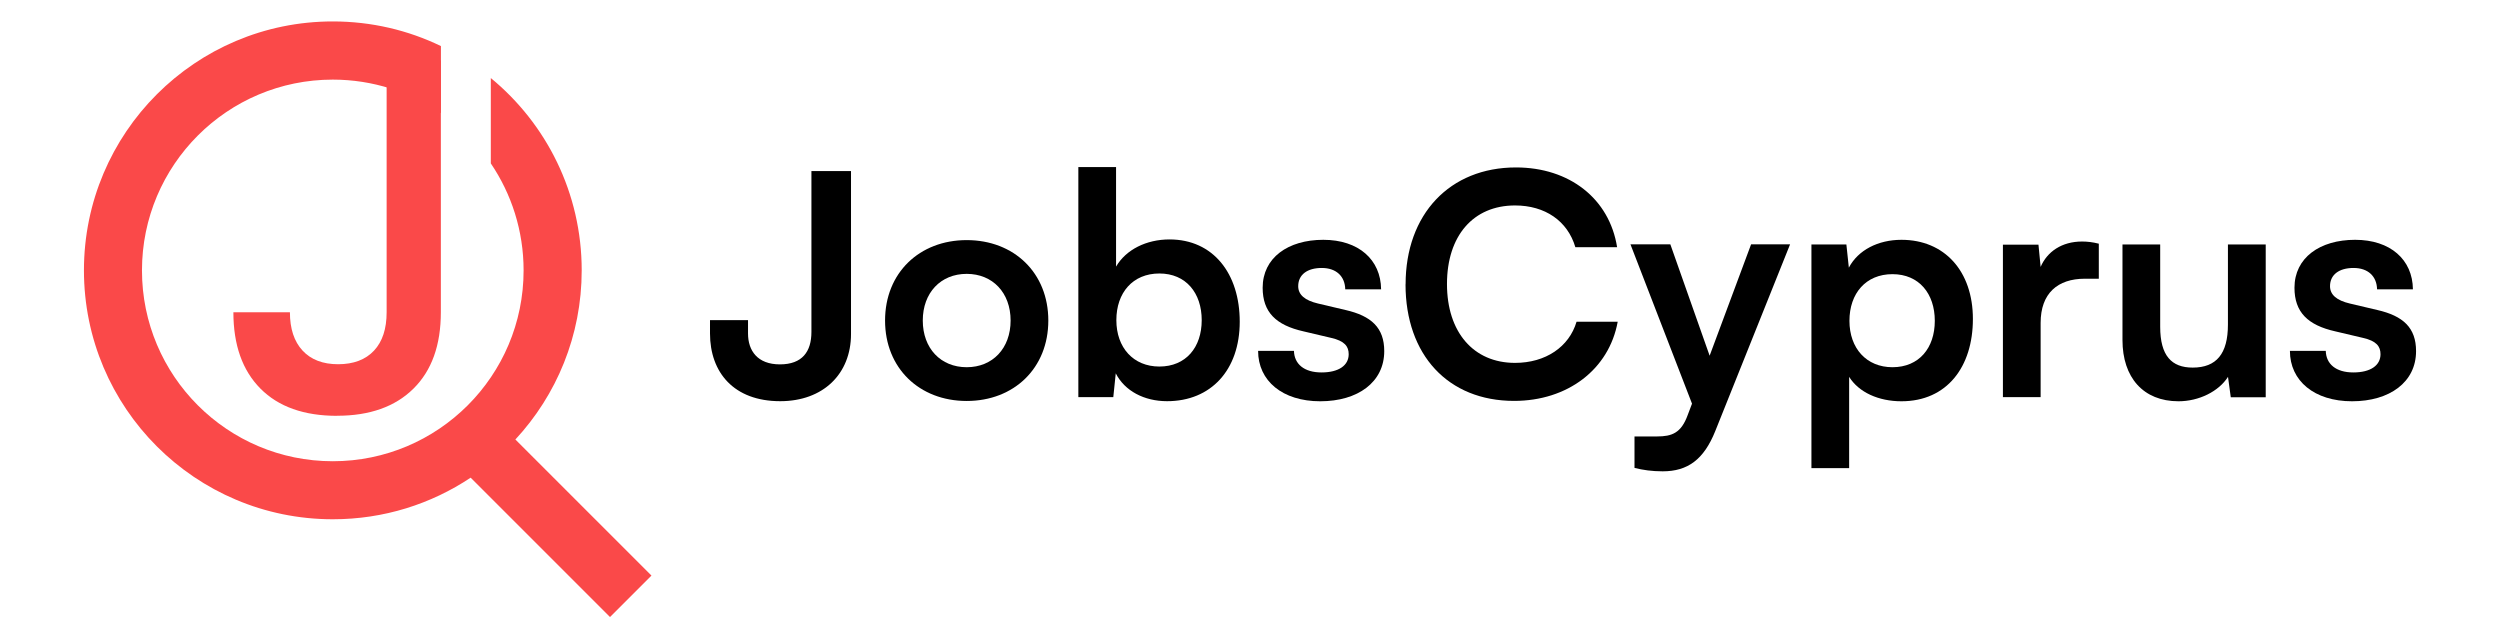
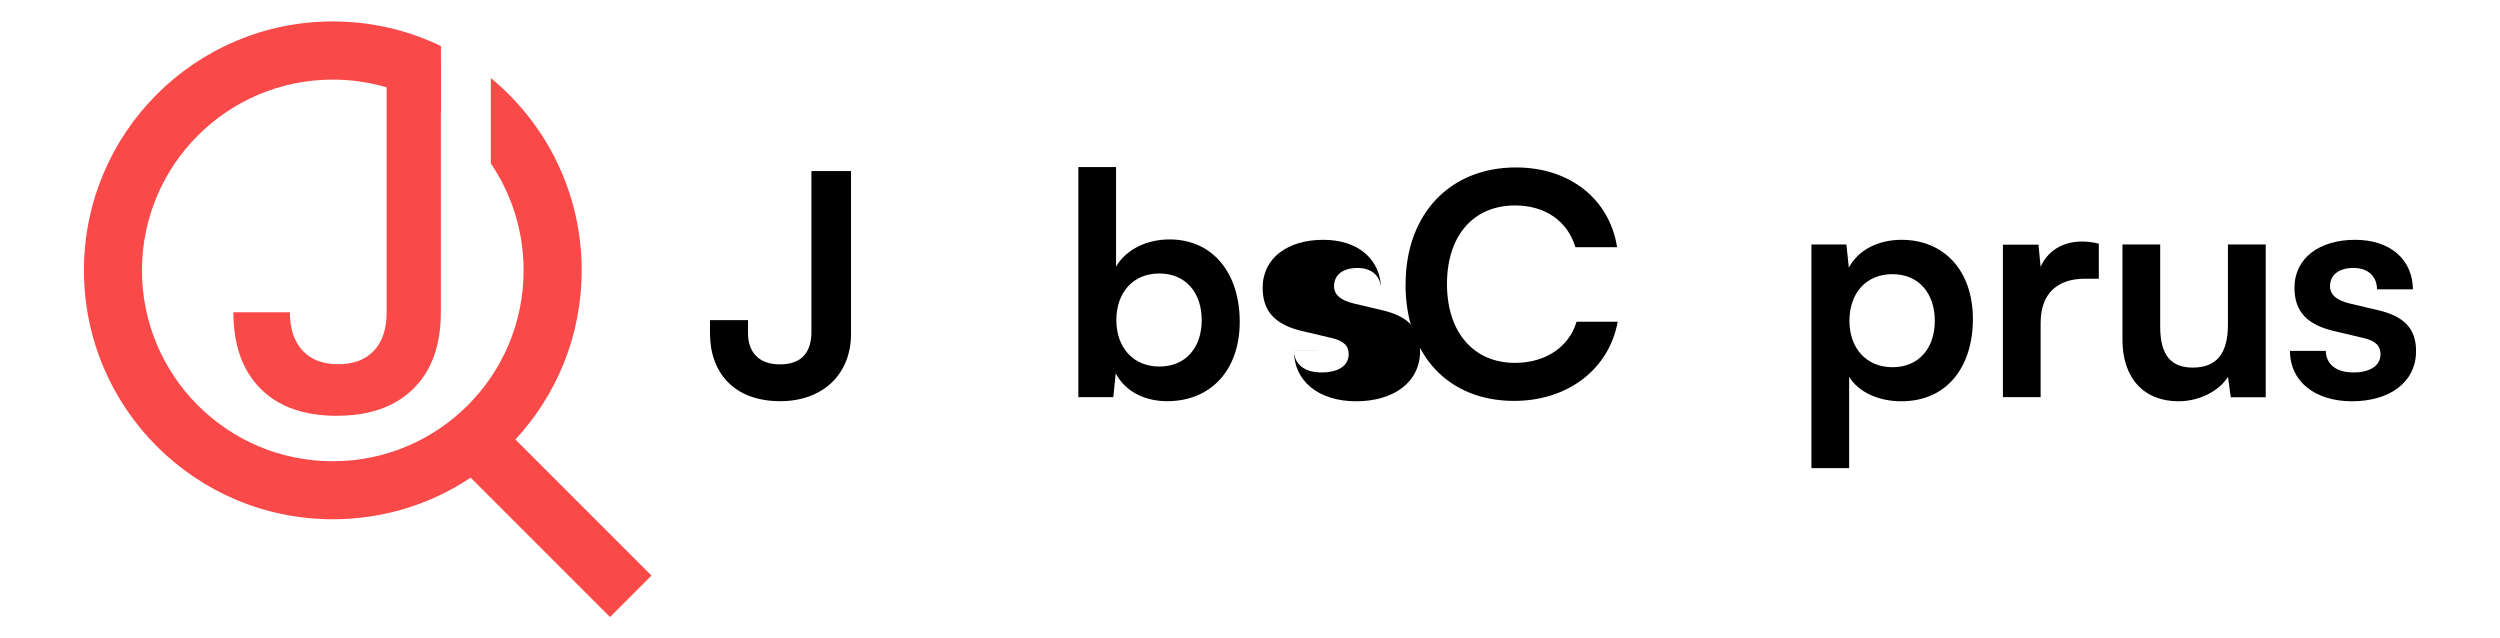
<svg xmlns="http://www.w3.org/2000/svg" id="Layer_1" data-name="Layer 1" viewBox="0 0 334.75 85.49">
  <defs>
    <style>
      .cls-1 {
        fill: #fa4949;
      }
    </style>
  </defs>
  <g>
    <path class="cls-1" d="M69,58.86c5.52-5.95,8.89-13.91,8.89-22.66,0-10.37-4.74-19.64-12.17-25.75v11.43c2.77,4.09,4.39,9.02,4.39,14.33,0,14.11-11.44,25.55-25.55,25.55s-25.55-11.44-25.55-25.55,11.44-25.55,25.55-25.55c5.38,0,10.37,1.67,14.48,4.5V6.17c-4.38-2.12-9.29-3.3-14.48-3.3C26.16,2.87,11.24,17.79,11.24,36.2s14.92,33.33,33.33,33.33c6.82,0,13.17-2.05,18.45-5.57l18.66,18.66,5.55-5.55-18.22-18.22Z" />
    <path class="cls-1" d="M45.15,55.68c-4.44,0-7.86-1.21-10.28-3.65-2.41-2.43-3.62-5.84-3.62-10.22h7.57c0,2.2.56,3.91,1.69,5.13,1.13,1.22,2.72,1.83,4.77,1.83s3.67-.61,4.8-1.82c1.13-1.21,1.69-2.92,1.69-5.14V8.07h7.26v33.74c0,4.4-1.22,7.81-3.67,10.23-2.45,2.42-5.86,3.63-10.22,3.63ZM55.66,8.07" />
  </g>
  <g>
    <path d="M95.07,42.87h5.09v1.78c0,2.32,1.28,4.14,4.27,4.14s4.22-1.7,4.22-4.35v-21.53h5.3v21.82c0,5.34-3.73,8.99-9.48,8.99-6.21,0-9.4-3.85-9.4-9.07v-1.78Z" />
-     <path d="M129.44,32.15c6.34,0,10.93,4.39,10.93,10.77s-4.6,10.77-10.93,10.77-10.93-4.39-10.93-10.77,4.6-10.77,10.93-10.77ZM129.44,49.17c3.48,0,5.88-2.53,5.88-6.25s-2.4-6.25-5.88-6.25-5.88,2.53-5.88,6.25,2.4,6.25,5.88,6.25Z" />
    <path d="M144.39,53.18v-30.81h5.05v13.33c1.33-2.28,4.06-3.64,7.16-3.64,5.84,0,9.4,4.56,9.4,11.02s-3.85,10.64-9.73,10.64c-3.06,0-5.67-1.37-6.87-3.73l-.33,3.19h-4.68ZM155.24,49.08c3.56,0,5.67-2.57,5.67-6.21s-2.11-6.25-5.67-6.25-5.76,2.57-5.76,6.25,2.28,6.21,5.76,6.21Z" />
-     <path d="M173.26,46.97c.04,1.78,1.37,2.9,3.69,2.9s3.64-.95,3.64-2.44c0-1.04-.54-1.78-2.36-2.19l-3.69-.87c-3.69-.83-5.47-2.57-5.47-5.84,0-4.02,3.4-6.42,8.12-6.42s7.7,2.65,7.74,6.63h-4.8c-.04-1.74-1.2-2.86-3.15-2.86s-3.15.91-3.15,2.44c0,1.16.91,1.91,2.65,2.32l3.69.87c3.44.79,5.18,2.36,5.18,5.51,0,4.14-3.52,6.71-8.57,6.71s-8.32-2.73-8.32-6.75h4.8Z" />
+     <path d="M173.26,46.97c.04,1.78,1.37,2.9,3.69,2.9s3.64-.95,3.64-2.44c0-1.04-.54-1.78-2.36-2.19l-3.69-.87c-3.69-.83-5.47-2.57-5.47-5.84,0-4.02,3.4-6.42,8.12-6.42s7.7,2.65,7.74,6.63c-.04-1.74-1.2-2.86-3.15-2.86s-3.15.91-3.15,2.44c0,1.16.91,1.91,2.65,2.32l3.69.87c3.44.79,5.18,2.36,5.18,5.51,0,4.14-3.52,6.71-8.57,6.71s-8.32-2.73-8.32-6.75h4.8Z" />
    <path d="M188.21,38.07c0-9.4,5.92-15.65,14.78-15.65,7.16,0,12.51,4.18,13.54,10.68h-5.59c-1.04-3.52-4.06-5.59-8.08-5.59-5.59,0-9.11,4.06-9.11,10.52s3.56,10.56,9.11,10.56c4.1,0,7.25-2.15,8.24-5.51h5.51c-1.16,6.38-6.71,10.6-13.87,10.6-8.82,0-14.54-6.13-14.54-15.61Z" />
-     <path d="M218.86,58.44h3.02c1.99,0,3.23-.46,4.1-2.86l.58-1.53-8.24-21.33h5.34l5.26,14.91,5.55-14.91h5.22l-10.02,25.01c-1.53,3.81-3.69,5.38-7.04,5.38-1.41,0-2.65-.17-3.77-.46v-4.22Z" />
    <path d="M242.55,32.73h4.68l.33,3.11c1.24-2.36,3.93-3.73,7.04-3.73,5.76,0,9.57,4.18,9.57,10.6s-3.48,11.02-9.57,11.02c-3.06,0-5.71-1.2-7-3.27v12.22h-5.05v-29.94ZM253.4,49.17c3.56,0,5.67-2.57,5.67-6.21s-2.11-6.25-5.67-6.25-5.76,2.57-5.76,6.25,2.28,6.21,5.76,6.21Z" />
    <path d="M281.02,37.32h-1.86c-3.64,0-5.92,1.95-5.92,5.92v9.94h-5.05v-20.42h4.76l.29,2.98c.87-2.03,2.82-3.4,5.55-3.4.7,0,1.41.08,2.24.29v4.68Z" />
    <path d="M303.38,32.73v20.46h-4.68l-.37-2.73c-1.24,1.95-3.89,3.27-6.63,3.27-4.72,0-7.5-3.19-7.5-8.2v-12.8h5.05v11.02c0,3.89,1.53,5.47,4.35,5.47,3.19,0,4.72-1.86,4.72-5.76v-10.73h5.05Z" />
    <path d="M311.42,46.97c.04,1.78,1.37,2.9,3.69,2.9s3.64-.95,3.64-2.44c0-1.04-.54-1.78-2.36-2.19l-3.69-.87c-3.69-.83-5.47-2.57-5.47-5.84,0-4.02,3.4-6.42,8.12-6.42s7.7,2.65,7.74,6.63h-4.8c-.04-1.74-1.2-2.86-3.15-2.86s-3.15.91-3.15,2.44c0,1.16.91,1.91,2.65,2.32l3.69.87c3.44.79,5.18,2.36,5.18,5.51,0,4.14-3.52,6.71-8.57,6.71s-8.32-2.73-8.32-6.75h4.8Z" />
  </g>
</svg>